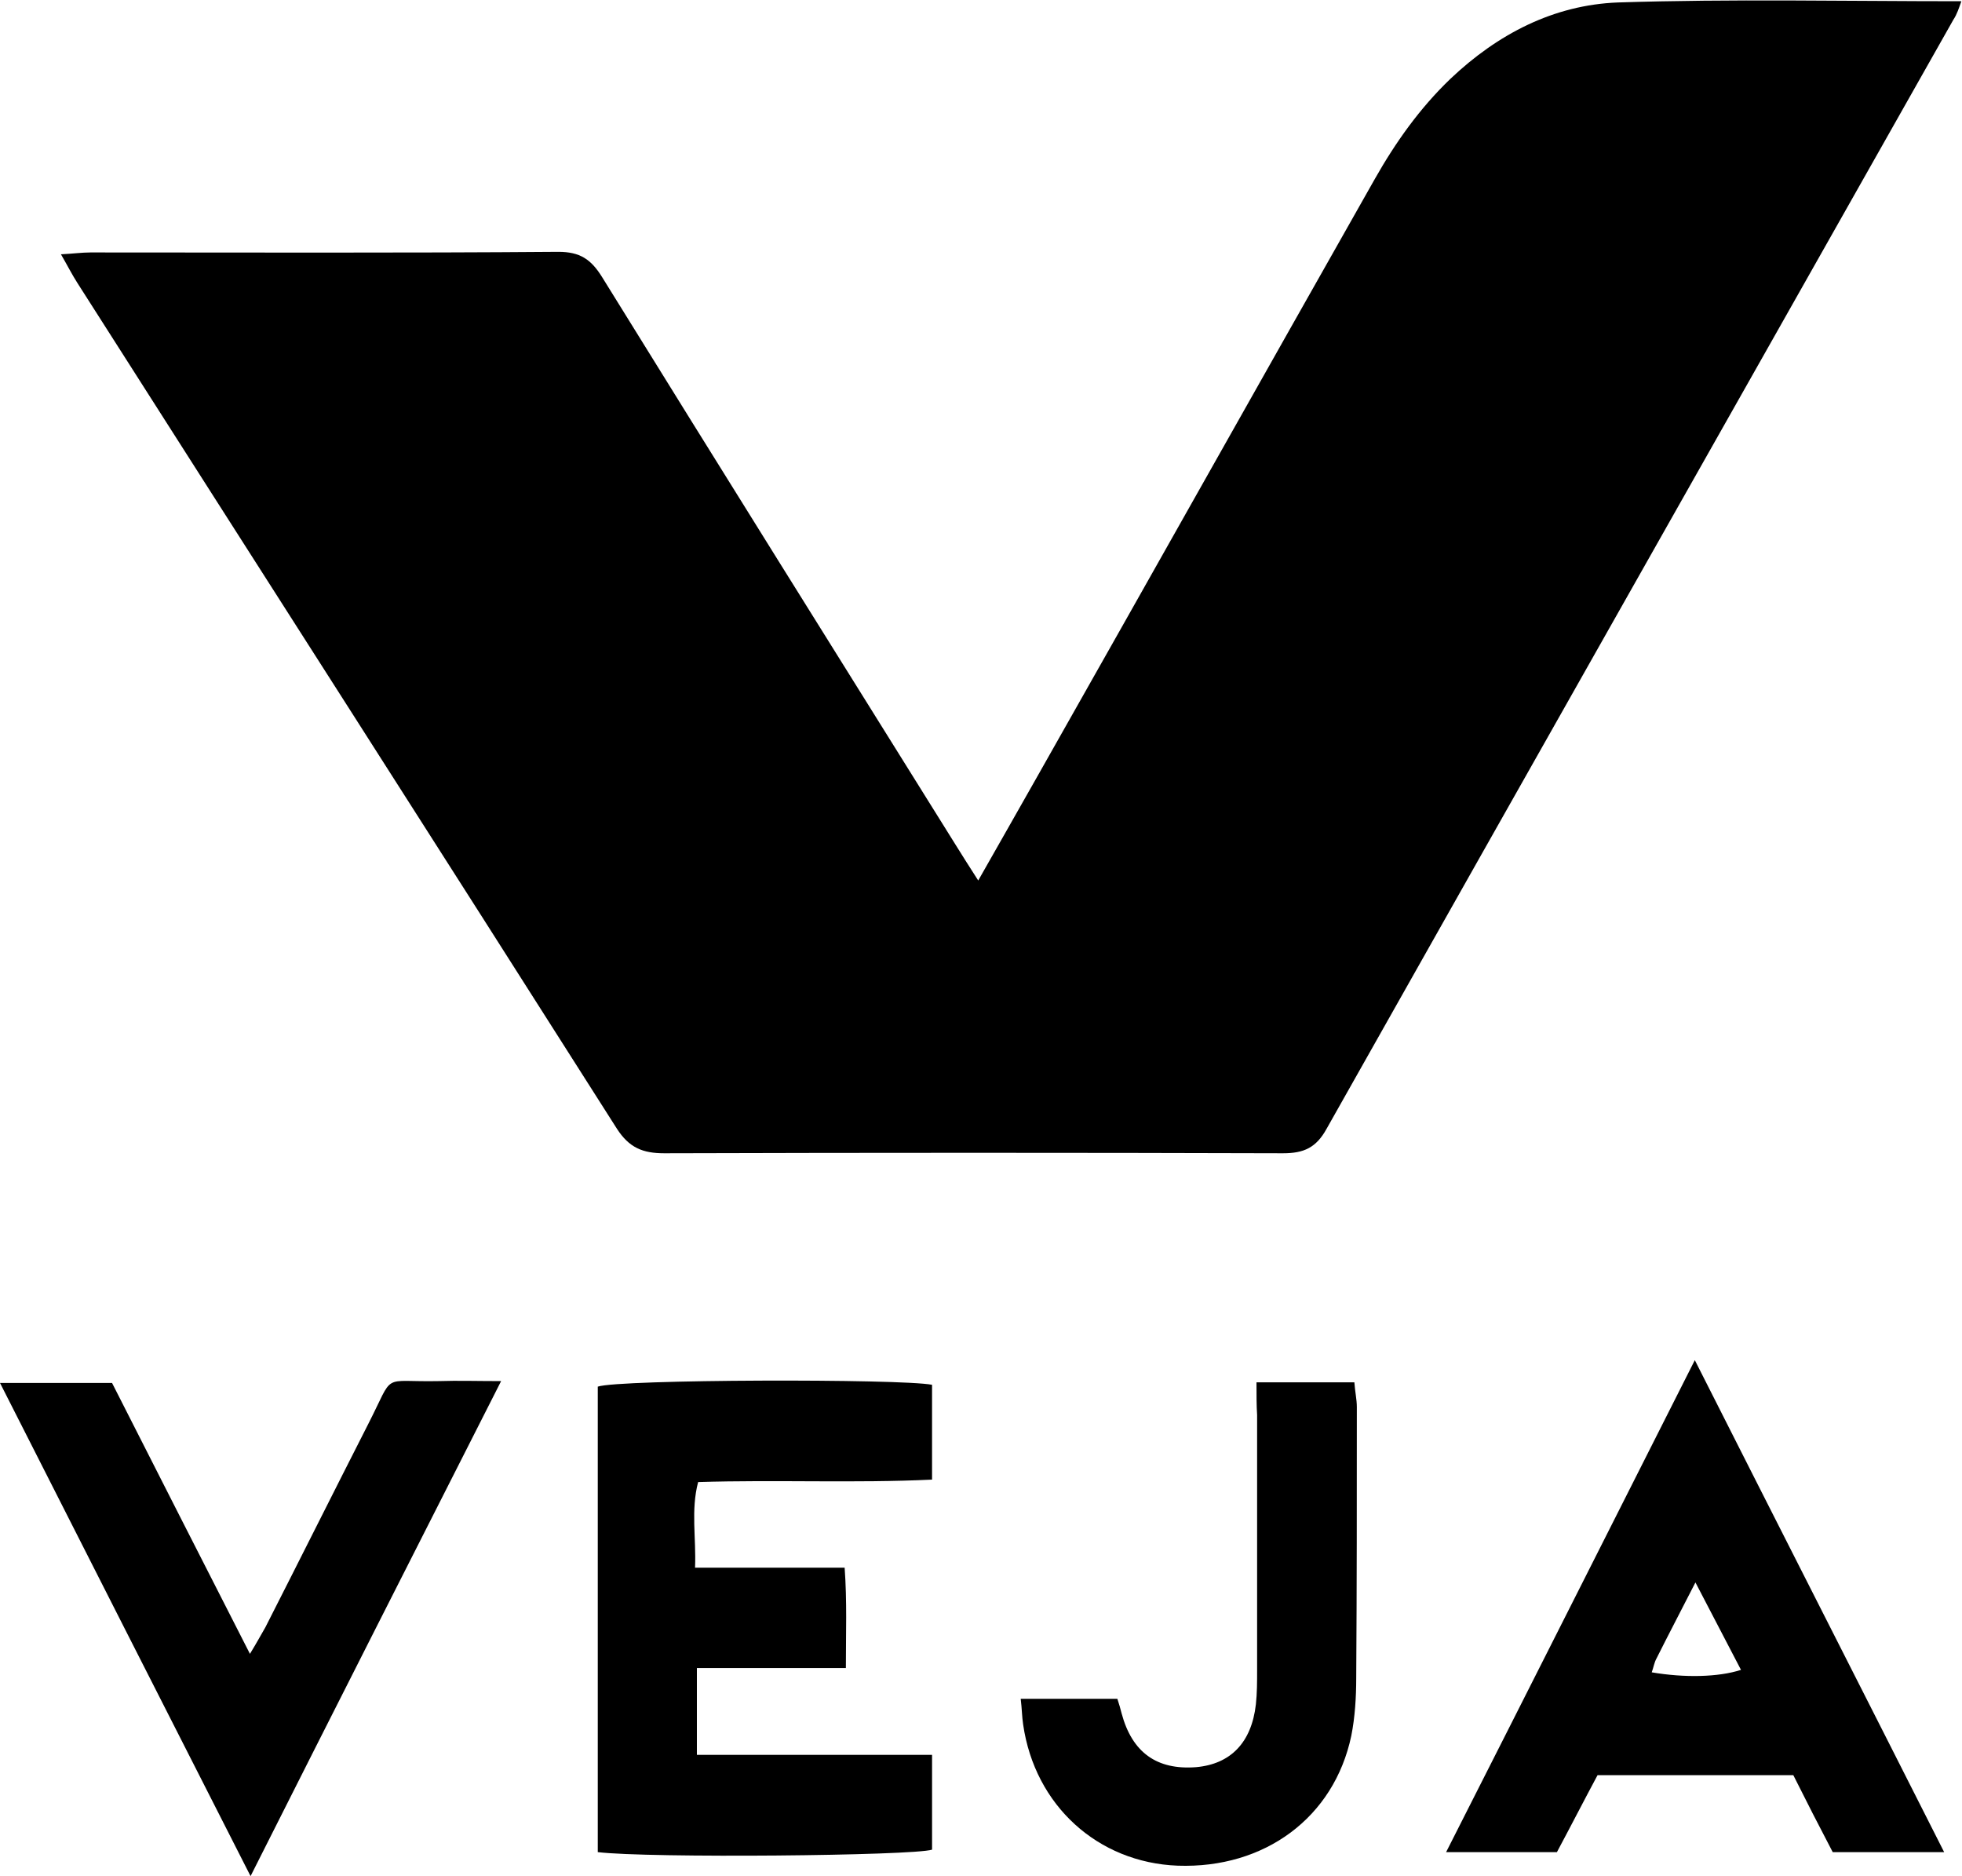
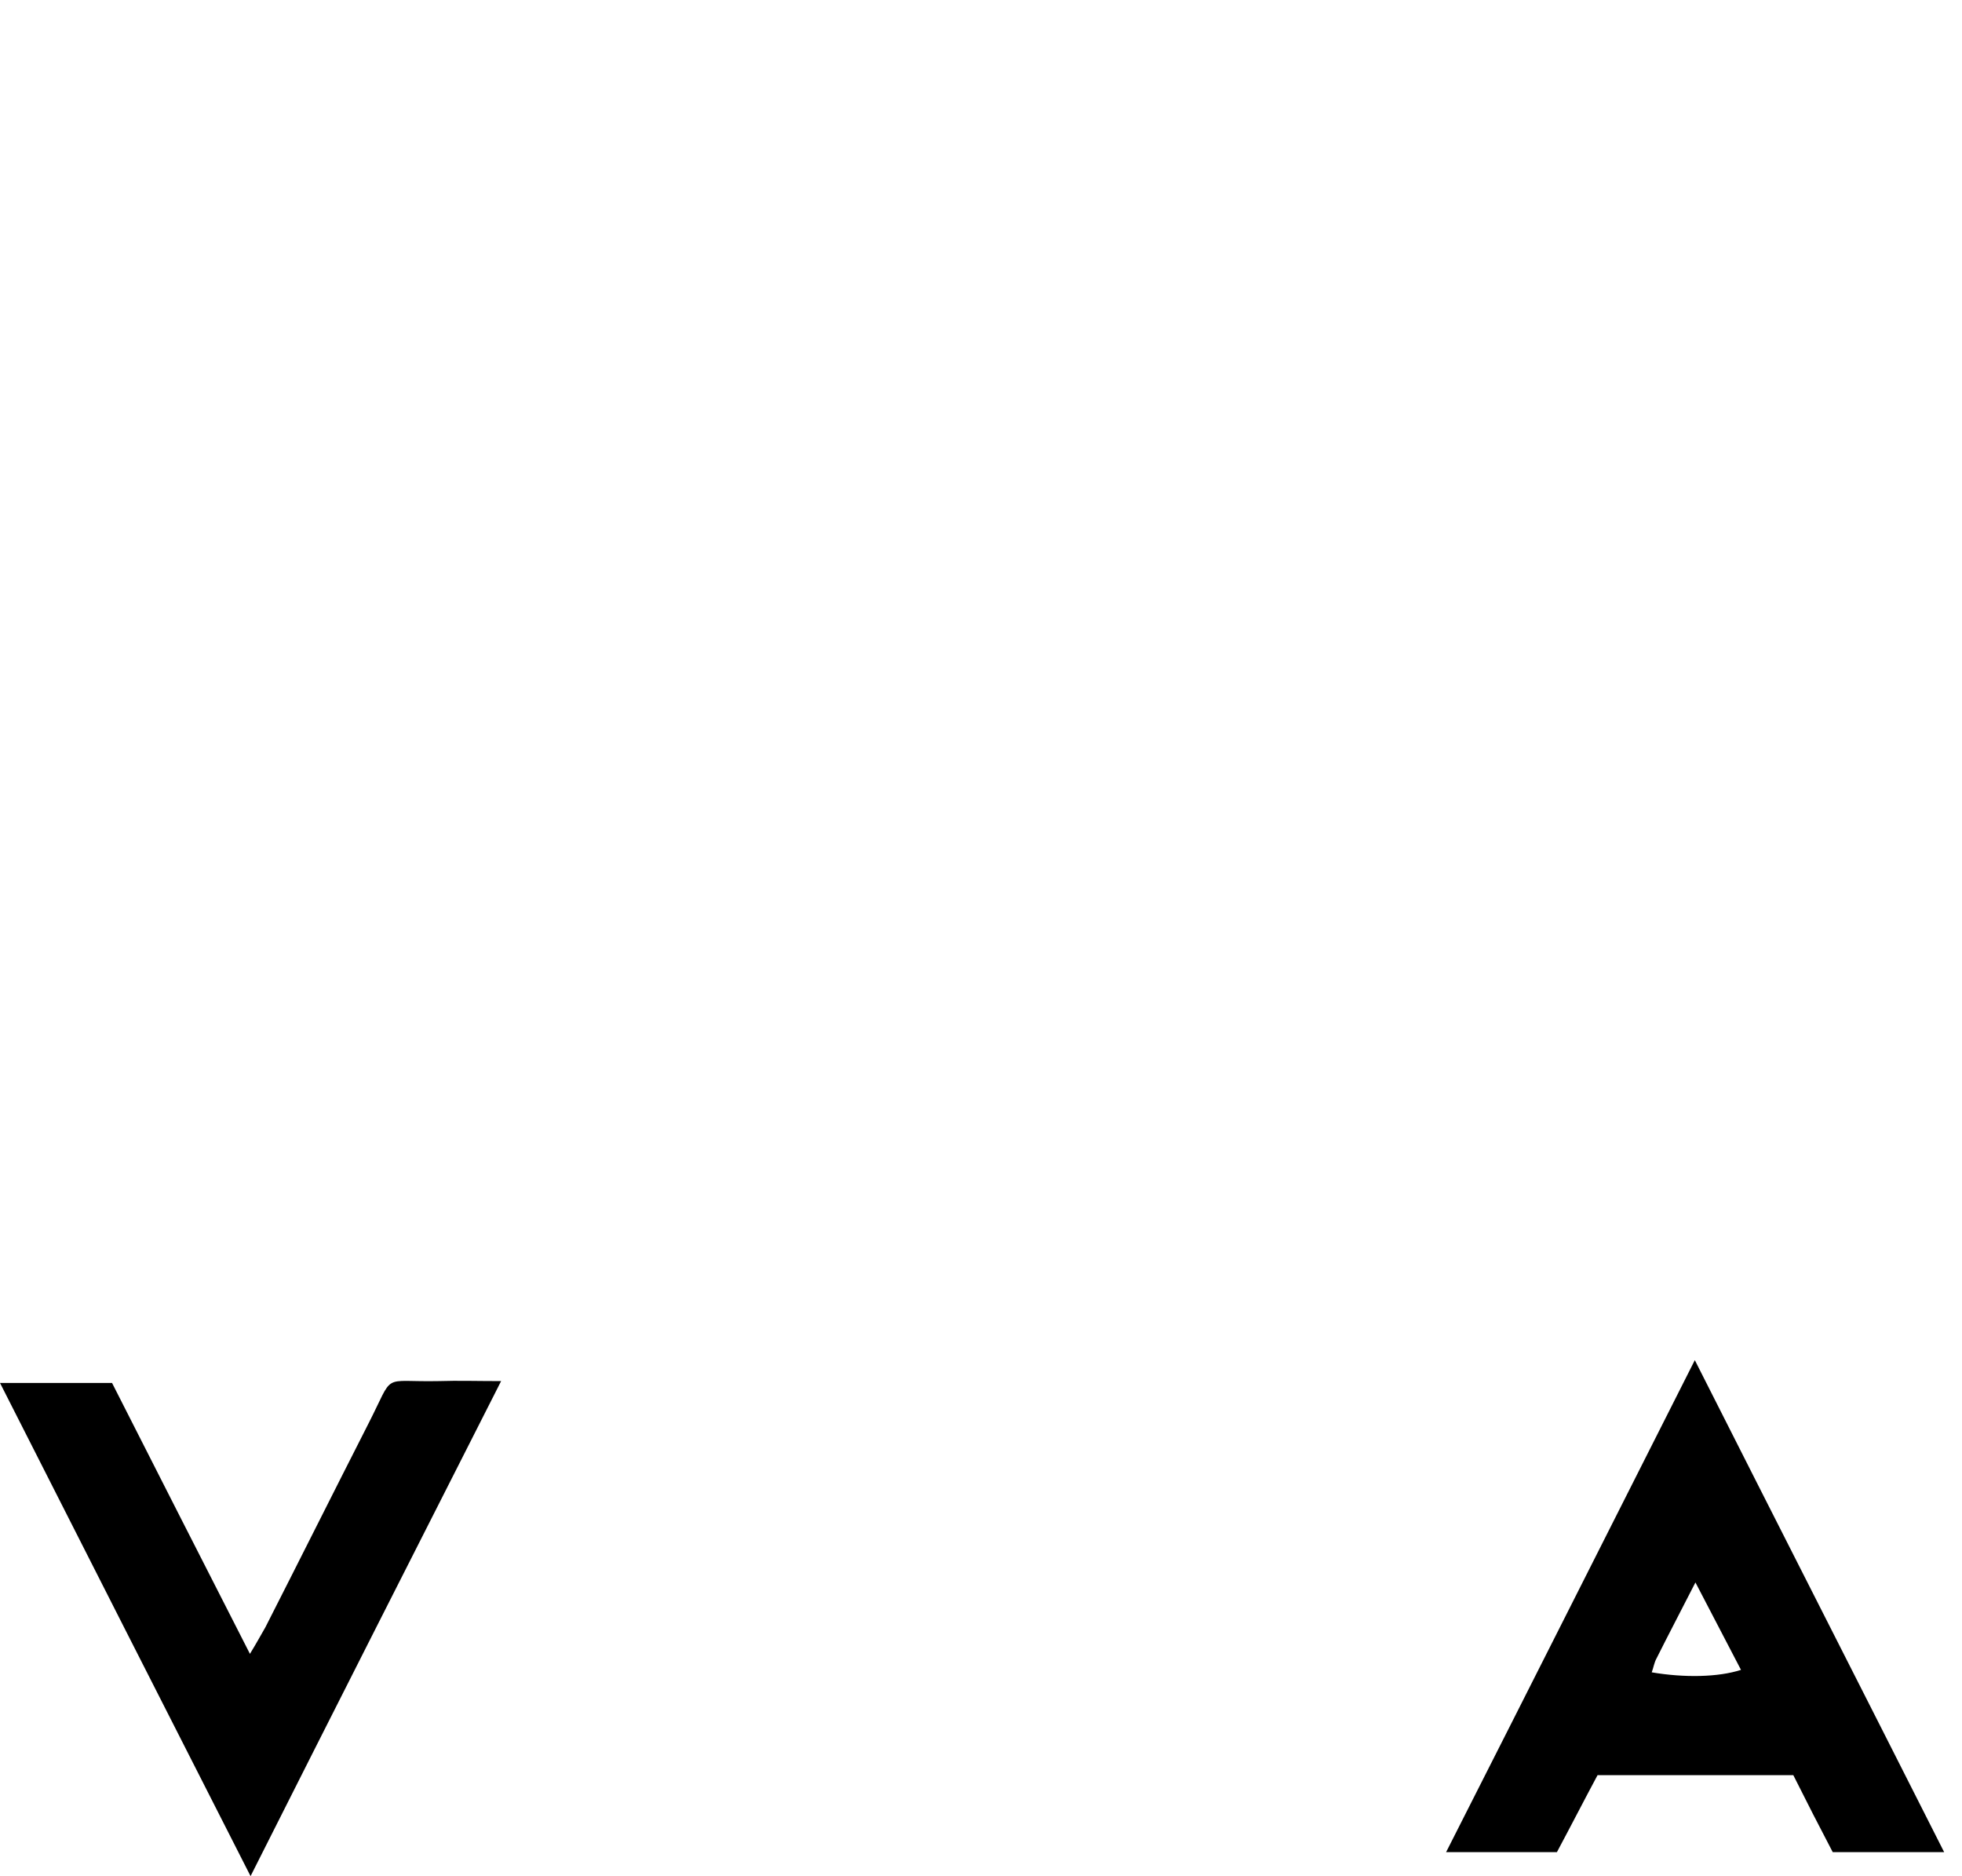
<svg xmlns="http://www.w3.org/2000/svg" version="1.1" id="Laag_1" x="0px" y="0px" viewBox="0 0 318.7 304.7" style="enable-background:new 0 0 318.7 304.7;" xml:space="preserve">
  <g id="pXSUMw_00000021116266784385861830000002421268582047792790_">
    <g>
-       <path d="M158.9,143c3.4-6,6.5-11.4,9.6-16.9c18.3-32.3,36.5-64.7,54.8-97c3.4-6,7.3-11.5,12.3-16.3c7.7-7.3,16.8-12,27.2-12.4    c18.5-0.6,36.9-0.2,55.8-0.2c-0.4,1.1-0.7,2.1-1.3,3c-33.9,60-67.9,120-101.8,180.1c-1.7,3.1-3.7,4-7.1,4    c-33.5-0.1-67-0.1-100.5,0c-3.5,0-5.7-0.9-7.7-4C71.1,137.5,41.8,91.8,12.6,46c-0.9-1.4-1.6-2.8-2.7-4.7c2-0.1,3.4-0.3,4.8-0.3    c25.3,0,50.7,0.1,76-0.1c3.5,0,5.3,1.2,7.1,4.1c19,30.7,38.2,61.4,57.3,92C156.3,138.9,157.4,140.7,158.9,143z" />
-       <path d="M151.4,224.9c0,4.9,0,9.8,0,15.4c-12.6,0.6-25.2,0-38,0.4c-1.2,4.6-0.3,9-0.5,13.9c8.1,0,15.9,0,24.3,0    c0.4,5.5,0.2,10.6,0.2,16.3c-8.2,0-16.1,0-24.2,0c0,4.9,0,9.2,0,14.1c12.7,0,25.2,0,38.2,0c0,5.5,0,10.4,0,15.4    c-3.2,1-46,1.4-54.3,0.4c0-25.2,0-50.4,0-75.6C100.6,224,146.2,223.9,151.4,224.9z" />
      <path d="M297.7,300.8c-2.2-4.2-4.3-8.3-6.4-12.5c-10.7,0-21.1,0-31.8,0c-2.2,4.1-4.3,8.2-6.6,12.5c-5.8,0-11.6,0-18,0    c13.5-26.6,26.7-52.8,40.4-79.9c13.7,27.1,27,53.2,40.5,79.9C309.5,300.8,303.9,300.8,297.7,300.8z M275.4,257    c-2.4,4.7-4.4,8.5-6.3,12.3c-0.4,0.7-0.5,1.5-0.8,2.3c5.3,0.9,10.8,0.8,14.5-0.4C280.5,266.8,278.2,262.4,275.4,257z" />
      <path d="M40.7,304.7C26.9,277.6,13.6,251.4,0,224.6c6.4,0,12.1,0,18.2,0c7.3,14.4,14.7,28.9,22.4,44c1.1-1.8,1.8-3.1,2.5-4.3    c5.6-11,11.1-22,16.7-33c4.4-8.6,1.9-6.8,11.5-7c3.1-0.1,6.2,0,10.1,0C67.7,251.3,54.4,277.5,40.7,304.7z" />
-       <path d="M204.1,224.5c5.7,0,10.7,0,15.9,0c0.1,1.5,0.4,2.8,0.4,4c0,14.7,0,29.3-0.1,44c0,3.1-0.2,6.4-0.8,9.4    c-2.8,13.3-14.1,21.6-28.2,21.1c-13-0.5-23.2-9.8-25.1-22.9c-0.2-1.3-0.2-2.6-0.4-4.2c5.4,0,10.4,0,15.7,0    c0.3,0.9,0.5,1.6,0.7,2.4c1.7,6.3,5.7,9.2,12.1,8.7c5.6-0.5,9-4,9.7-10.2c0.2-1.8,0.2-3.7,0.2-5.5c0-13.8,0-27.7,0-41.5    C204.1,228.3,204.1,226.6,204.1,224.5z" />
    </g>
  </g>
</svg>